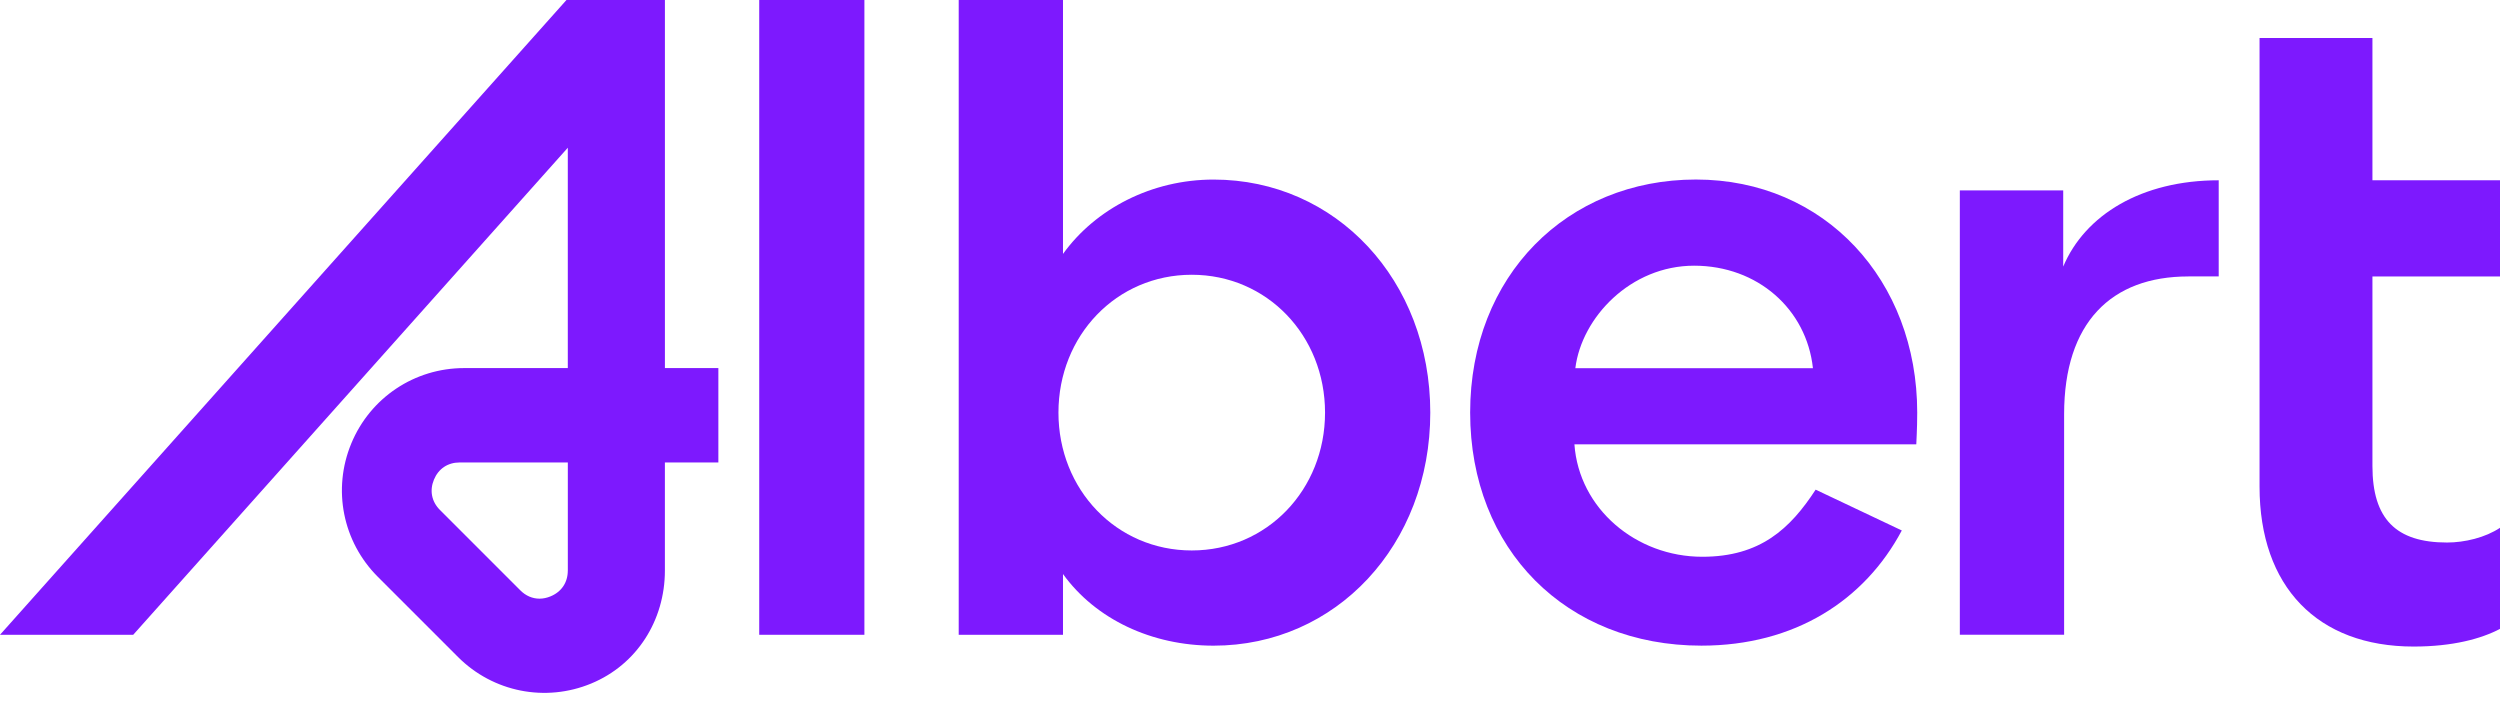
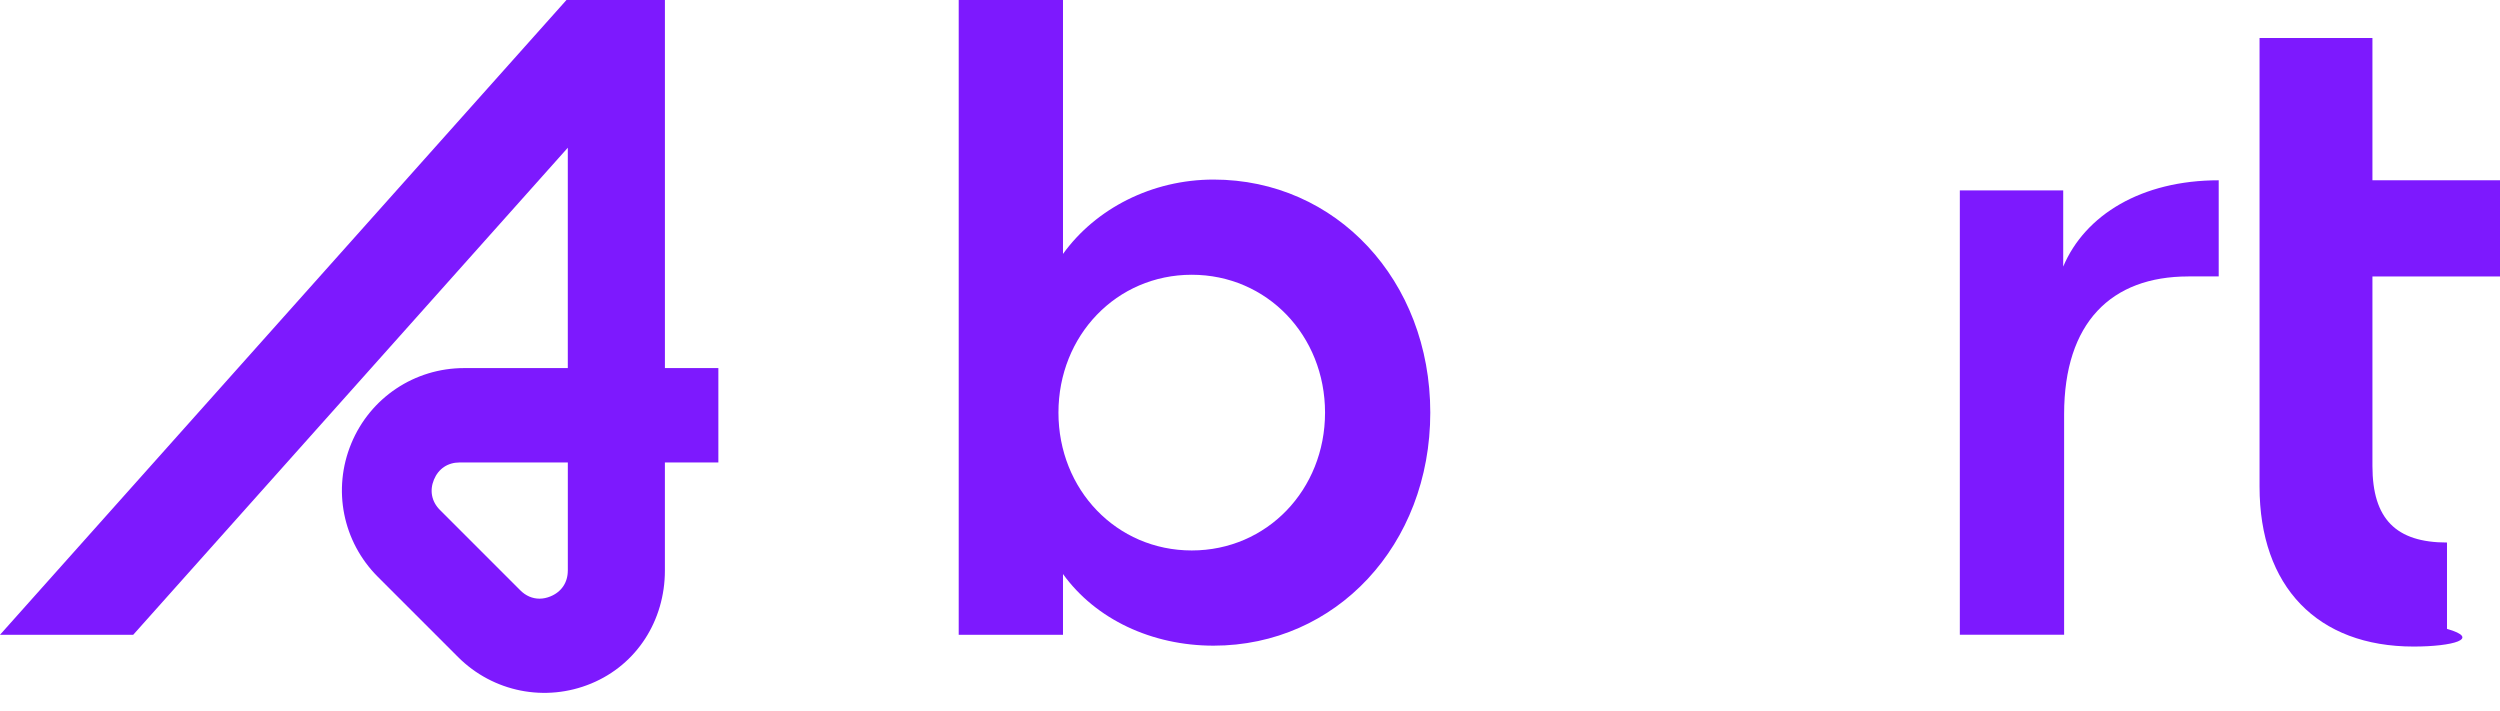
<svg xmlns="http://www.w3.org/2000/svg" width="116" height="33" viewBox="0 0 116 33" fill="none">
-   <path d="M40.108 0V29.454H35.228V0H40.108Z" fill="#7D19FE" />
  <path d="M44.484 29.454V0H49.323V11.782C50.839 9.679 53.447 8.332 56.308 8.332C61.989 8.332 66.365 13.002 66.365 19.145C66.365 25.287 61.989 29.959 56.308 29.959C53.447 29.959 50.839 28.738 49.323 26.635V29.455H44.484V29.454ZM55.297 12.749C51.805 12.749 49.112 15.569 49.112 19.145C49.112 22.721 51.805 25.541 55.297 25.541C58.79 25.541 61.482 22.721 61.482 19.145C61.482 15.569 58.79 12.749 55.297 12.749Z" fill="#7D19FE" />
-   <path d="M88.244 24.614C86.519 27.855 83.278 29.958 78.945 29.958C72.675 29.958 68.215 25.498 68.215 19.143C68.215 12.789 72.717 8.33 78.692 8.33C84.668 8.33 88.959 13.001 88.959 19.143C88.959 19.944 88.916 20.49 88.916 20.616H73.053C73.264 23.603 75.914 25.834 78.986 25.834C81.679 25.834 83.067 24.529 84.246 22.72L88.242 24.613L88.244 24.614ZM84.12 17.083C83.825 14.348 81.553 12.328 78.608 12.328C75.662 12.328 73.39 14.726 73.096 17.083H84.12Z" fill="#7D19FE" />
-   <path d="M101.539 12.827C97.963 12.826 95.775 14.969 95.775 19.219V29.452H90.936V8.836H95.733V12.37C96.743 9.972 99.368 8.365 102.948 8.365V12.826H101.539M104.845 1.762H110.081V8.365H116V12.827H110.081V21.621C110.081 24.079 111.174 25.173 113.541 25.173C114.361 25.173 115.317 24.945 116 24.49V29.18C115.135 29.635 113.815 30 111.993 30C107.53 30 104.843 27.223 104.843 22.578V1.762H104.845Z" fill="#7D19FE" />
+   <path d="M101.539 12.827C97.963 12.826 95.775 14.969 95.775 19.219V29.452H90.936V8.836H95.733V12.37C96.743 9.972 99.368 8.365 102.948 8.365V12.826H101.539M104.845 1.762H110.081V8.365H116V12.827H110.081V21.621C110.081 24.079 111.174 25.173 113.541 25.173V29.18C115.135 29.635 113.815 30 111.993 30C107.53 30 104.843 27.223 104.843 22.578V1.762H104.845Z" fill="#7D19FE" />
  <path d="M30.852 17.079V0H26.284L0 29.454H6.181L26.346 6.855V17.079H21.537C19.235 17.079 17.178 18.453 16.299 20.579C15.419 22.705 15.9 25.132 17.527 26.76L21.253 30.486C22.881 32.113 25.307 32.596 27.433 31.715C29.56 30.834 30.851 28.777 30.851 26.476V21.458H33.332V17.079H30.851H30.852ZM26.346 26.476C26.346 27.025 26.055 27.46 25.548 27.67C25.376 27.742 25.202 27.778 25.032 27.778C24.706 27.778 24.395 27.646 24.141 27.39L20.415 23.664C20.027 23.277 19.925 22.763 20.135 22.255C20.344 21.748 20.779 21.458 21.329 21.458H26.347V26.476H26.346Z" fill="#7D19FE" />
</svg>